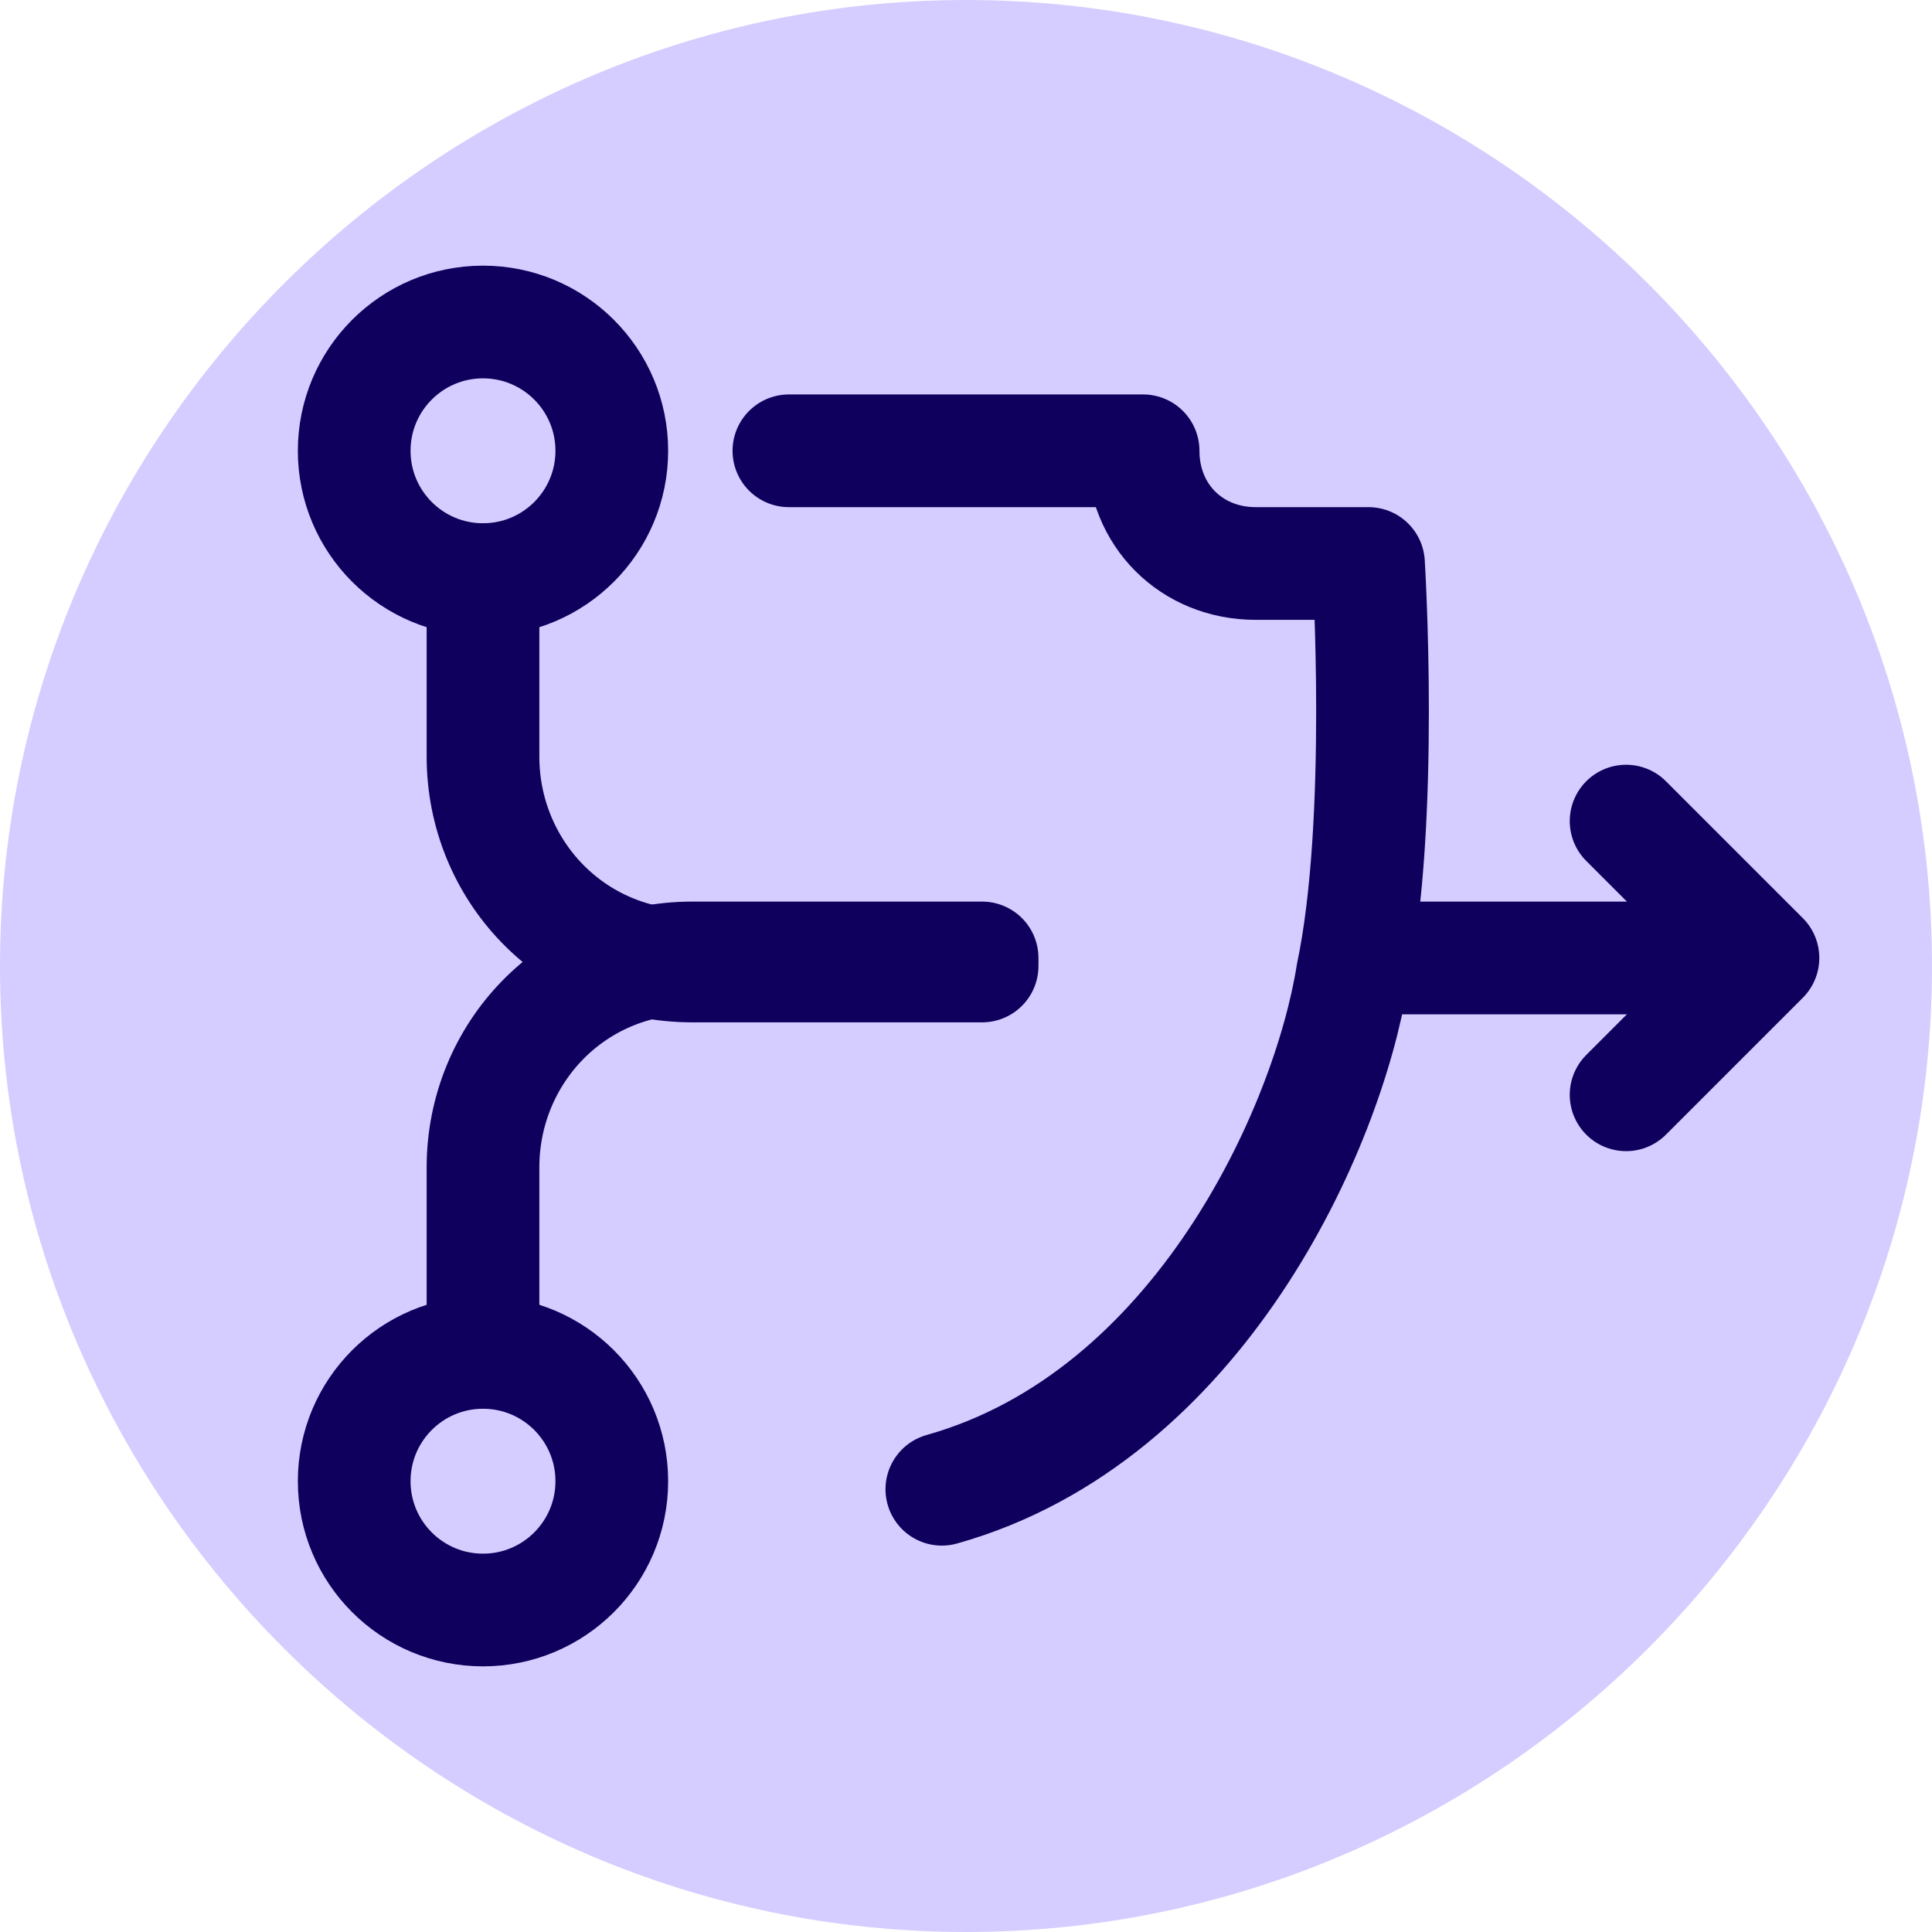
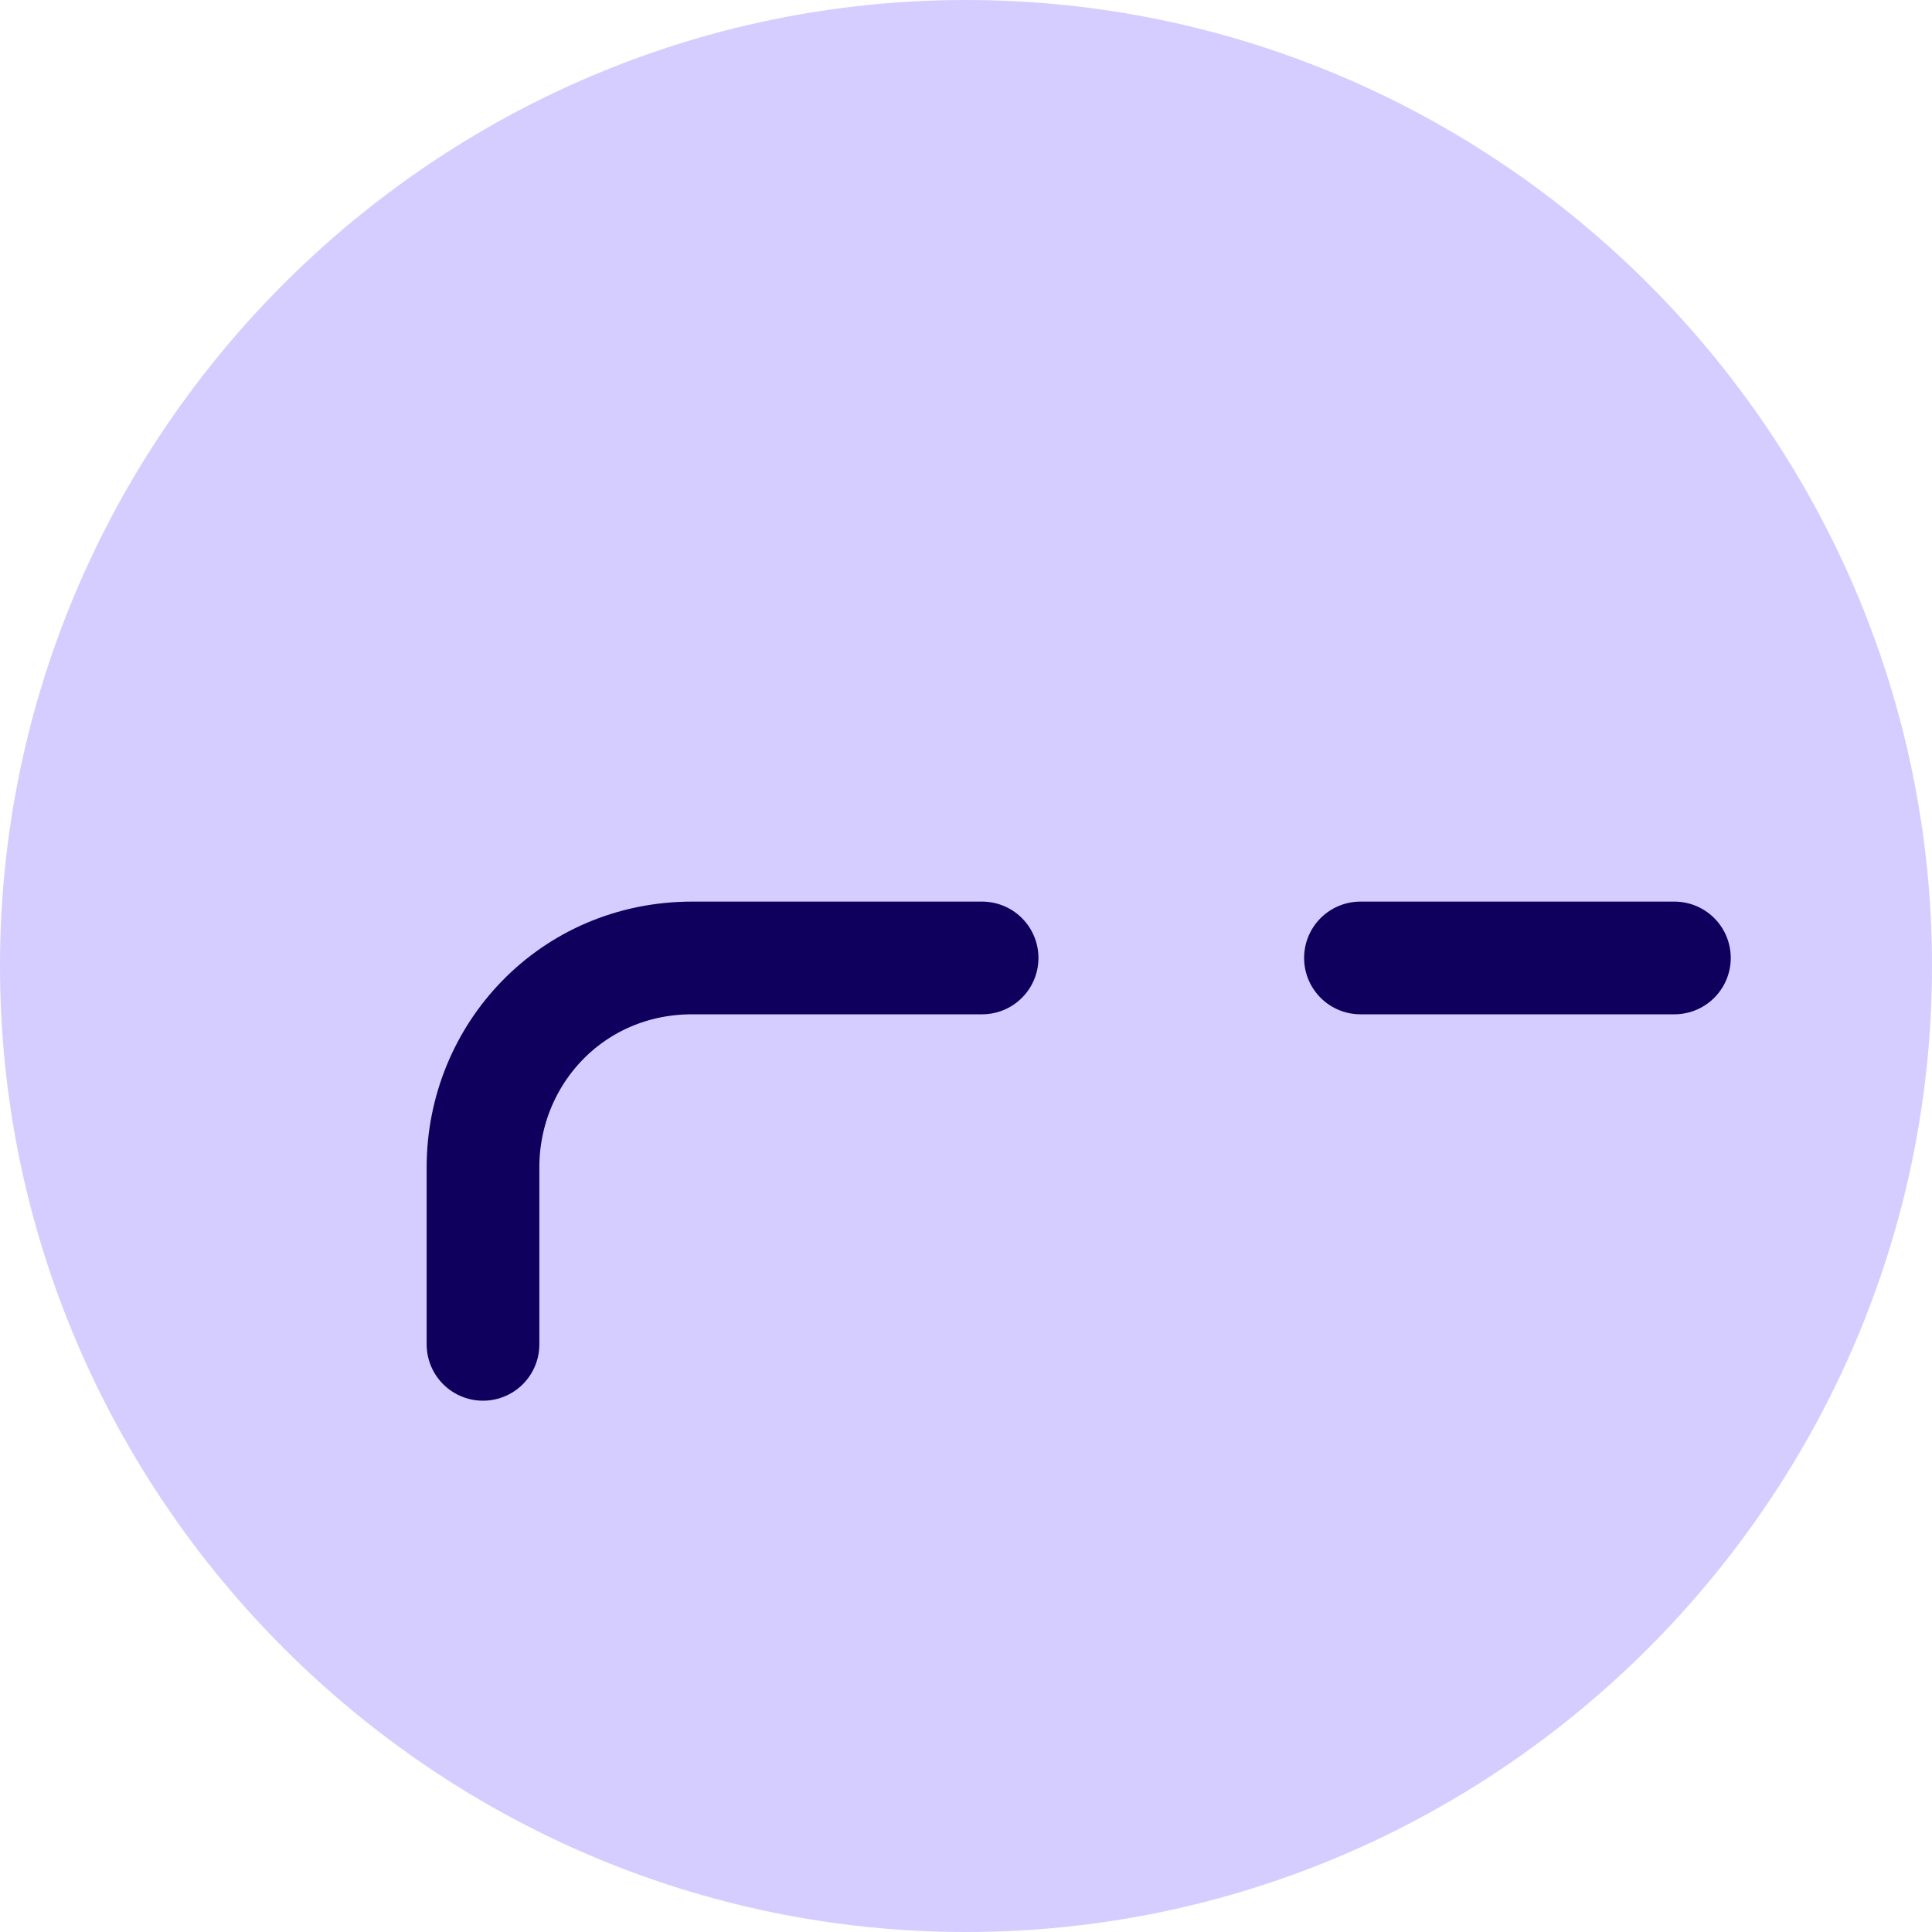
<svg xmlns="http://www.w3.org/2000/svg" version="1.1" id="Layer_1" x="0px" y="0px" viewBox="0 0 24 24" style="enable-background:new 0 0 24 24;" xml:space="preserve">
  <style type="text/css">
	.st0{fill:#D5CDFF;}
	.st1{fill:none;stroke:#0E005C;stroke-width:1.4;stroke-linecap:round;stroke-linejoin:round;stroke-miterlimit:10;}
</style>
  <path class="st0" d="M12,0L12,0c6.6,0,12,5.4,12,12l0,0c0,6.6-5.4,12-12,12l0,0C5.4,24,0,18.6,0,12l0,0C0,5.4,5.4,0,12,0z" />
-   <circle class="st1" cx="6" cy="5.6" r="1.6" />
-   <circle class="st1" cx="6" cy="18.4" r="1.6" />
-   <path class="st1" d="M9.8,5.6h4.4v0c0,0.8,0.6,1.4,1.4,1.4H17c0,0,0.2,3.2-0.2,5.1c-0.3,1.9-1.9,5.5-5.1,6.4" />
-   <path class="st1" d="M6,7.2v2.2c0,1.4,1.1,2.6,2.6,2.6h3.6" />
  <path class="st1" d="M6,16.7v-2.2c0-1.4,1.1-2.6,2.6-2.6h3.6" />
  <line class="st1" x1="16.9" y1="11.9" x2="20.8" y2="11.9" />
-   <polyline class="st1" points="20.2,10.2 21.9,11.9 20.2,13.6 " />
</svg>